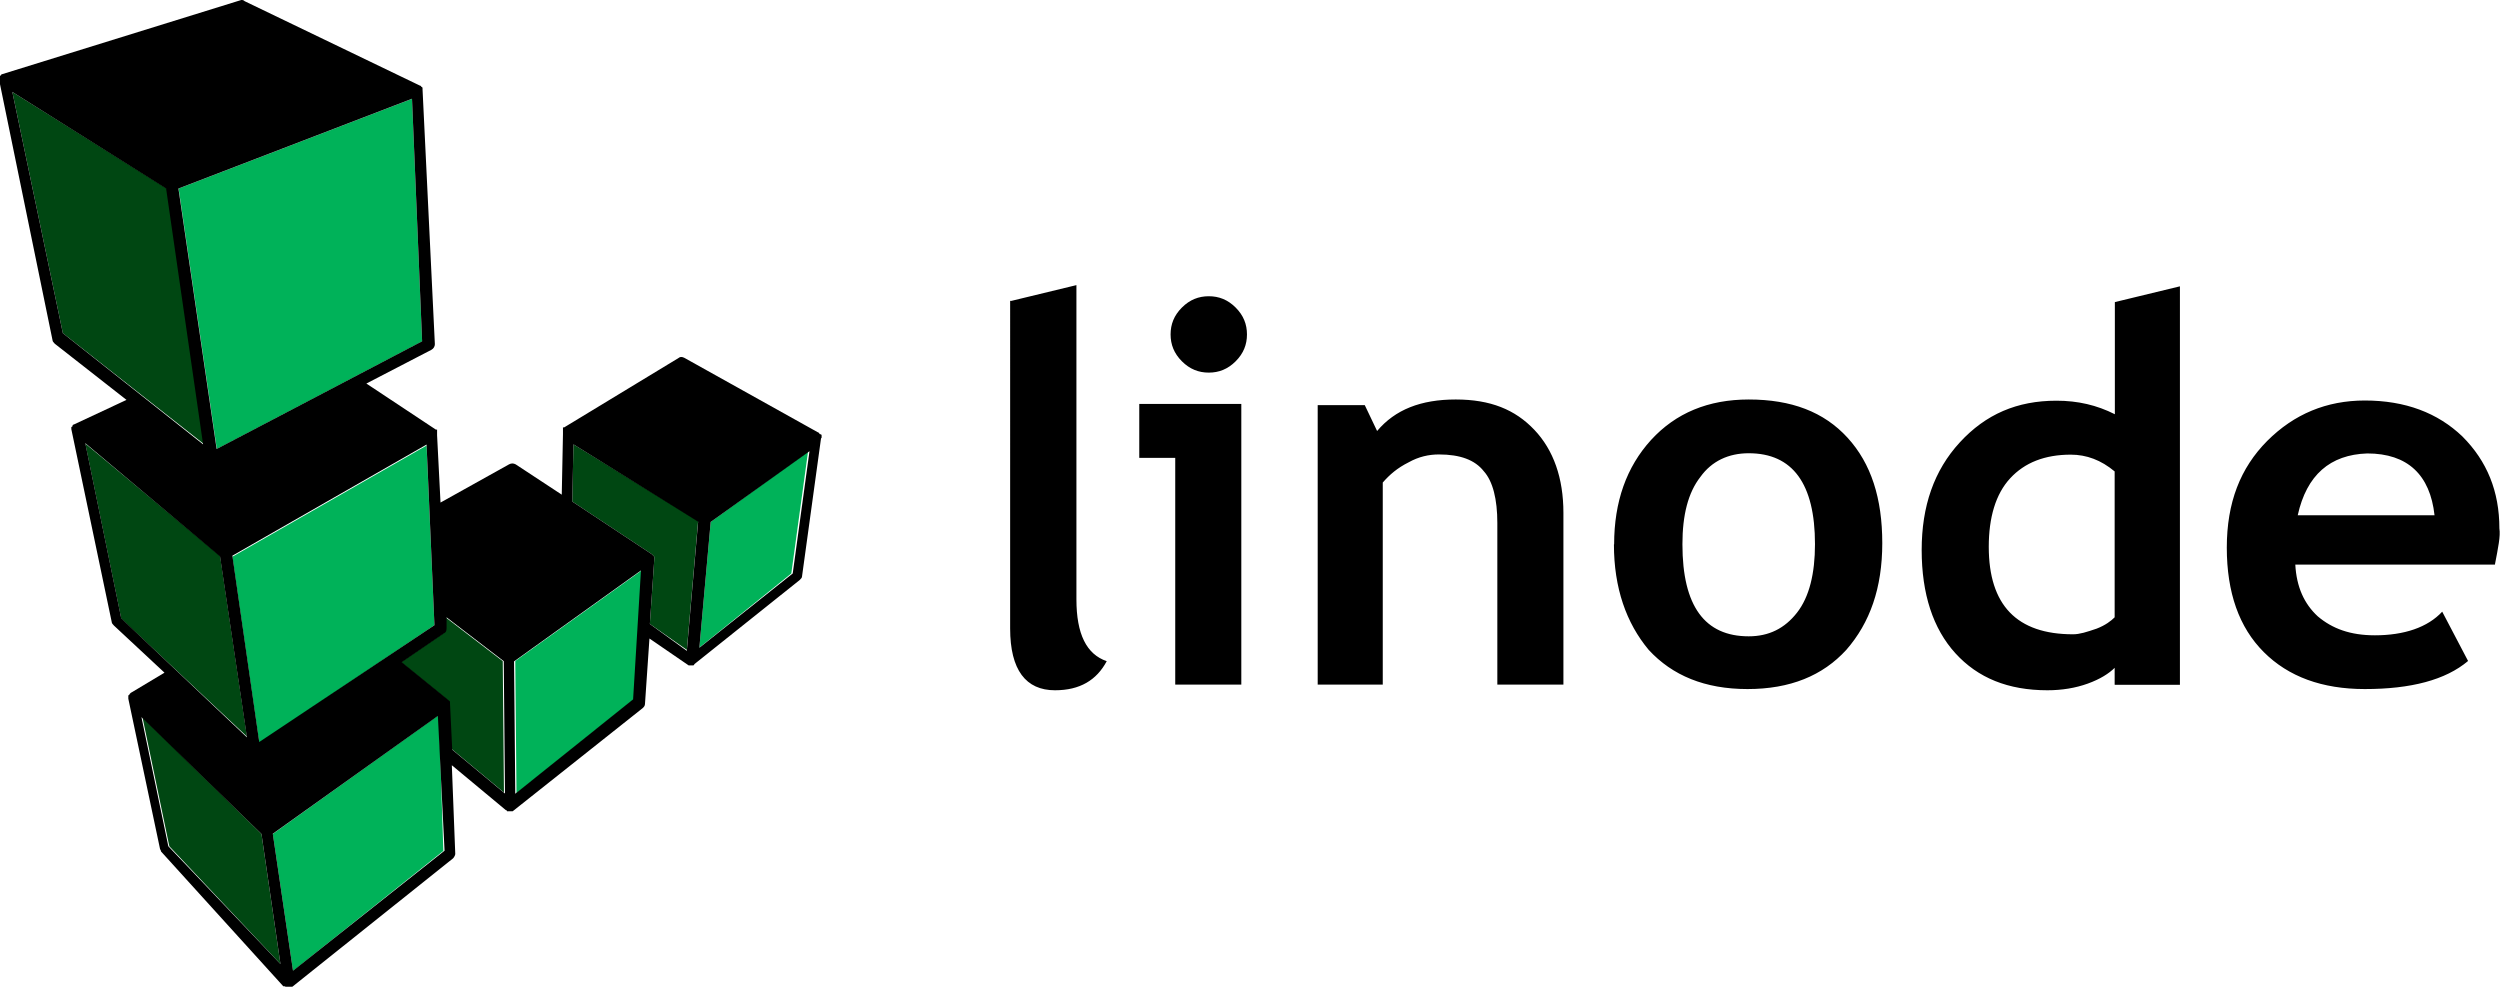
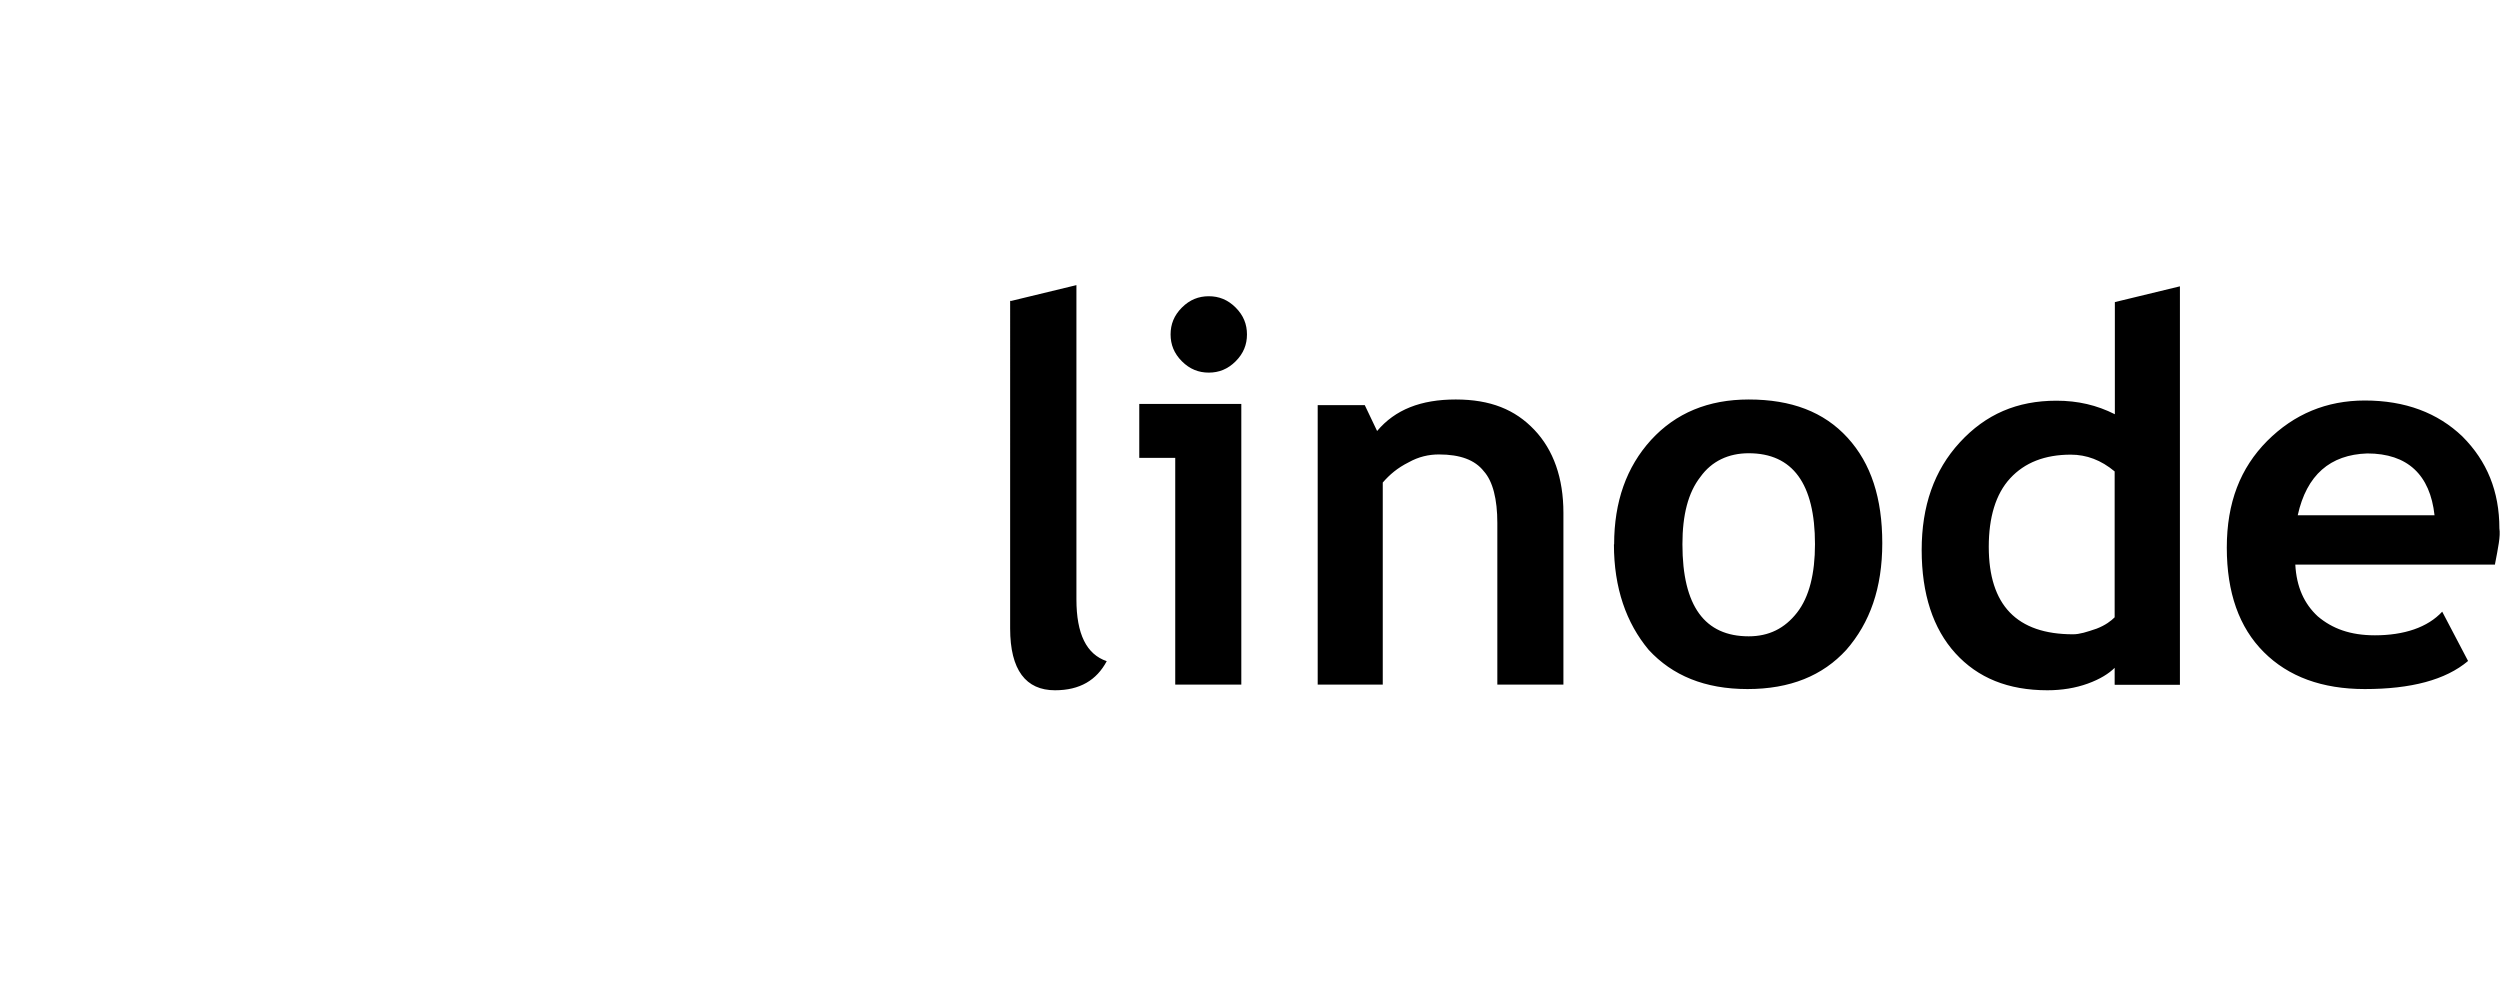
<svg xmlns="http://www.w3.org/2000/svg" id="art" width="123.72" height="48.83" viewBox="0 0 123.72 48.83">
  <defs>
    <style>.cls-1{fill:#00b259;}.cls-2{fill:#004712;}</style>
  </defs>
  <path d="M50.05,14.89l3.22-.78v15.55c0,1.72.5,2.72,1.5,3.06-.5.94-1.33,1.44-2.56,1.44-1.44,0-2.22-1-2.22-3.06V14.89h.06ZM58.16,33.88v-11.22h-1.78v-2.67h5.05v13.89h-3.28ZM59.82,14.66c.5,0,.94.17,1.33.56s.56.83.56,1.33-.17.94-.56,1.33-.83.56-1.33.56-.94-.17-1.33-.56-.56-.83-.56-1.33.17-.94.56-1.33.83-.56,1.33-.56ZM74.1,33.88v-8c0-1.17-.22-2.06-.67-2.56-.44-.56-1.17-.83-2.22-.83-.5,0-1,.11-1.5.39-.56.28-.94.61-1.28,1v10h-3.22v-13.83h2.33l.61,1.28c.89-1.06,2.17-1.56,3.89-1.56s2.94.5,3.89,1.5,1.44,2.39,1.44,4.11v8.5h-3.28ZM79.88,26.94c0-2.11.61-3.83,1.83-5.17,1.22-1.33,2.83-2,4.83-2,2.11,0,3.72.61,4.89,1.89,1.17,1.28,1.72,3,1.72,5.22s-.61,3.94-1.78,5.28c-1.17,1.28-2.78,1.94-4.89,1.94s-3.72-.67-4.89-1.94c-1.11-1.33-1.72-3.06-1.72-5.22ZM83.26,26.94c0,3.06,1.11,4.55,3.28,4.55,1,0,1.78-.39,2.39-1.17.61-.78.89-1.94.89-3.39,0-3-1.11-4.5-3.28-4.5-1,0-1.83.39-2.39,1.17-.61.78-.89,1.89-.89,3.33ZM104.65,33.88v-.83c-.28.28-.72.56-1.33.78-.61.22-1.28.33-2,.33-1.94,0-3.44-.61-4.55-1.83s-1.67-2.94-1.67-5.11.61-3.94,1.89-5.33,2.83-2.06,4.78-2.06c1.06,0,2,.22,2.89.67v-5.55l3.22-.78v19.72h-3.22ZM104.65,23.33c-.67-.56-1.39-.83-2.17-.83-1.28,0-2.28.39-3,1.17-.72.78-1.06,1.94-1.06,3.39,0,2.89,1.39,4.33,4.17,4.33.33,0,.67-.11,1.17-.28.44-.17.72-.39.89-.56v-7.22h0ZM123.48,27.94h-9.89c.06,1.11.44,1.94,1.11,2.56.72.61,1.61.94,2.83.94,1.44,0,2.61-.39,3.33-1.17l1.28,2.44c-1.11.94-2.83,1.39-5.11,1.39-2.11,0-3.78-.61-5-1.83s-1.83-2.94-1.83-5.17.67-3.94,2-5.28c1.33-1.33,2.94-2,4.83-2,2,0,3.61.61,4.83,1.78,1.22,1.22,1.83,2.72,1.83,4.55.06.39-.06.94-.22,1.78h0ZM113.7,25.5h6.78c-.22-2-1.33-3.06-3.33-3.06-1.83.06-3,1.06-3.44,3.06Z" />
-   <path class="cls-2" d="M34.55,25.77l-.56,6.39-1.83-1.28.22-3.22v-.11l-.06-.06-.06-.06-3.94-2.61.06-2.83,6.17,3.78h0ZM24.88,32.72l-2.83-2.17v.5c0,.11-.06.22-.11.28l-2.11,1.44,2.33,1.89.06.06v.11l.11,2.22,2.61,2.17-.06-6.5h0ZM7.05,35.49l1.33,6.39,5.5,5.83-.94-6.44-5.89-5.78h0ZM12.22,36.44l-1.33-8.94-6.67-5.55,1.78,8.67,6.22,5.83ZM10.11,22l-1.83-12.66L.61,4.55l2.5,11.94,7,5.5Z" />
-   <path class="cls-1" d="M39.99,22.33l-.83,6.05-4.55,3.67.56-6.22,4.83-3.5h0ZM25.5,32.72l.06,6.55,5.83-4.67.39-6.39-6.28,4.5ZM21.72,35.38l-8.22,5.89,1,6.78,7.44-5.94-.22-6.72h0ZM21.5,30.94l-.39-8.89-9.61,5.5,1.33,9.22,8.67-5.83ZM20.89,16.89l-.5-12-11.55,4.44,1.89,12.89,10.17-5.33h0Z" />
-   <path d="M40.66,21.66q0-.06,0,0v-.11s0-.06-.06-.06c0,0-.06,0-.06-.06l-6.67-3.72c-.11-.06-.22-.06-.28,0l-5.67,3.44h-.06v.33l-.06,3-2.28-1.5c-.11-.06-.22-.06-.33,0l-3.39,1.89-.17-3.33v-.28h-.06l-3.44-2.28,3.22-1.67c.11-.06.17-.17.17-.28l-.61-12.61v-.06s0-.06-.06-.06c0,0,0-.06-.06-.06L12.11.06c-.06-.06-.11-.06-.17-.06L.11,3.67s-.06,0-.06.06c0,0-.06,0-.06.06v.33l2.61,12.72c0,.06.06.11.11.17l3.55,2.78-2.61,1.22s-.06,0-.06.06c0,0,0,.06-.06.06v.11l2,9.55c0,.06.06.11.11.17l2.5,2.33-1.67,1-.06.06s0,.06-.06.06v.17l1.56,7.39c0,.06.06.11.06.17l6.05,6.67h.06s.06,0,.06.06h.28l8-6.39c.06-.06.11-.17.11-.22l-.17-4.39,2.67,2.22s.06,0,.06.06h.28l6.44-5.11c.06-.06.11-.11.11-.22l.22-3.22,1.94,1.33h.22s.06,0,.06-.06l5.22-4.17c.06-.06.11-.11.11-.17l.94-6.83q0,.06,0,0ZM34.61,32.05l.56-6.22,4.89-3.5-.83,6.05-4.61,3.67h0ZM32.16,30.88l.22-3.22v-.11l-.06-.06-.06-.06-3.94-2.61.06-2.83,6.17,3.83-.56,6.39-1.83-1.33h0ZM31.33,34.61l-5.83,4.67-.06-6.55,6.28-4.5-.39,6.39ZM22,42.1l-7.5,5.94-1-6.78,8.17-5.83.33,6.67ZM8.33,41.88l-1.33-6.39,5.94,5.78.94,6.44-5.55-5.83h0ZM8.22,9.33l1.83,12.66-6.94-5.5L.61,4.55l7.61,4.78h0ZM20.39,4.89l.5,12-10.17,5.33-1.89-12.89,11.55-4.44h0ZM21.5,30.94l-8.67,5.78-1.33-9.22,9.61-5.5.39,8.94h0ZM10.89,27.55l1.33,8.94-6.22-5.89-1.78-8.67,6.67,5.61ZM22.27,34.83v-.11l-.06-.06-2.33-1.89,2.11-1.44c.11-.06.11-.17.11-.28v-.5l2.83,2.17.06,6.55-2.61-2.17-.11-2.28h0Z" />
</svg>